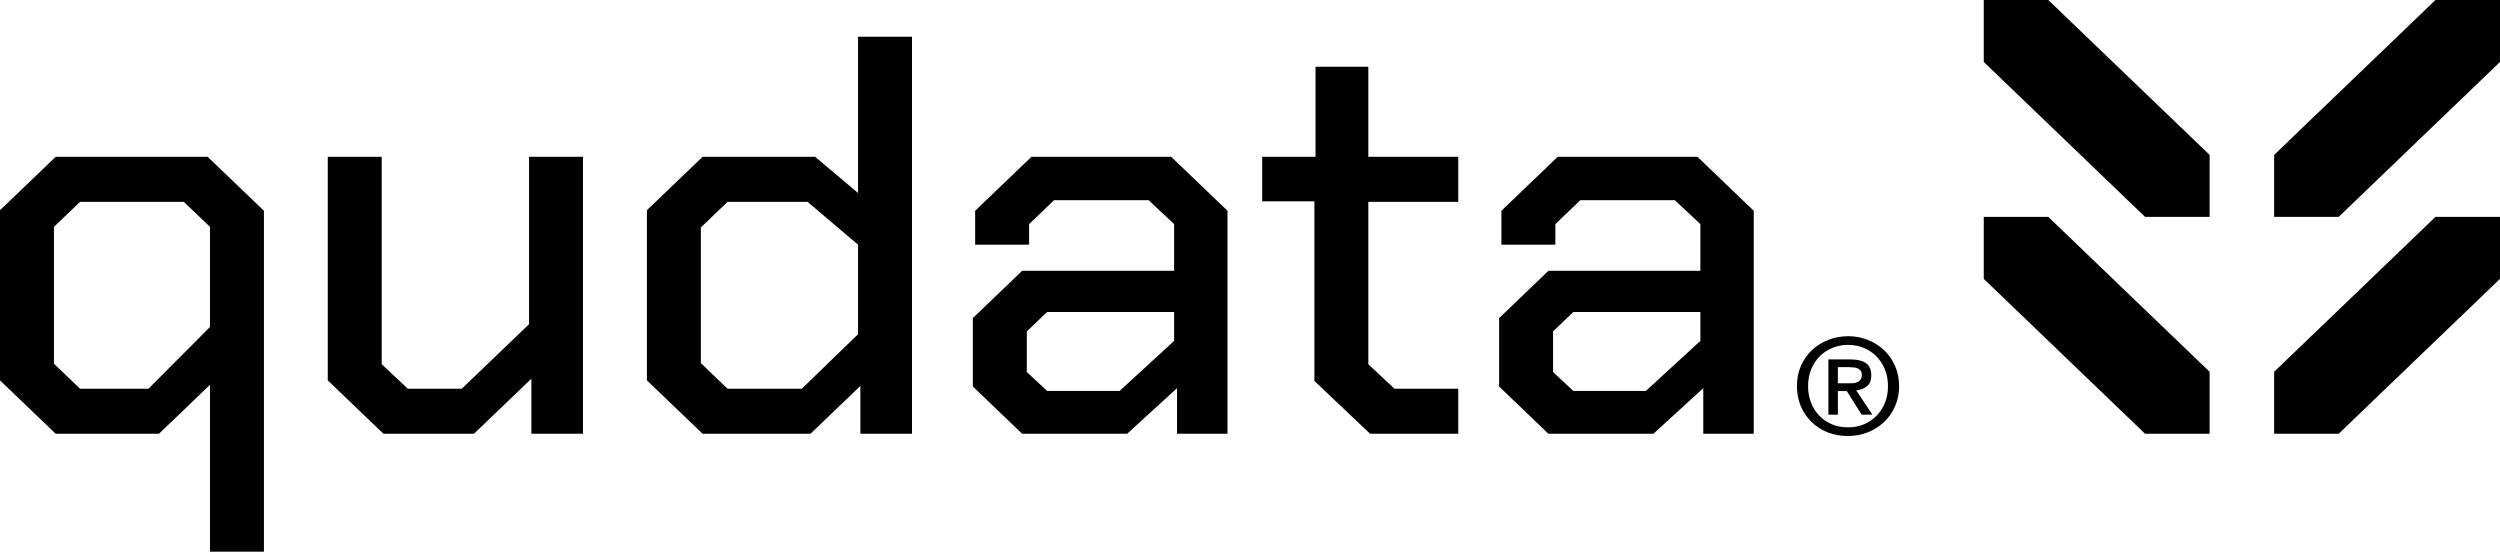
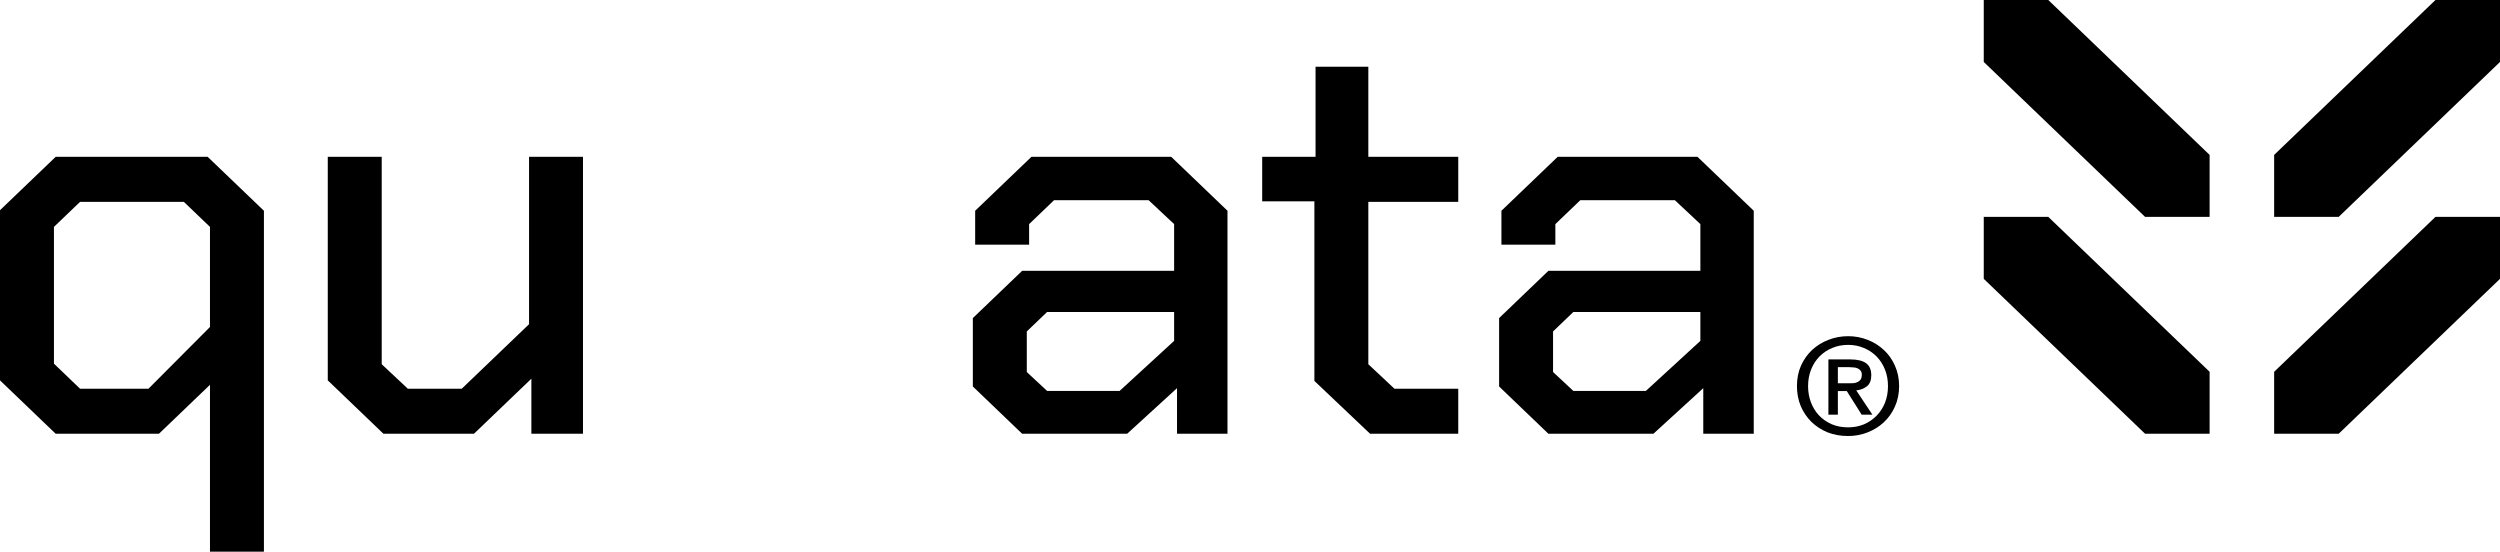
<svg xmlns="http://www.w3.org/2000/svg" width="213" height="47" viewBox="0 0 213 47" fill="none">
  <path d="M169.016 0H174.514L188.259 13.198V18.478H182.761L169.016 5.279V0Z" fill="black" />
  <path d="M213 0H207.502L193.757 13.198V18.478H199.255L213 5.279V0Z" fill="black" />
  <path d="M169.016 18.478H174.514L188.259 31.676V36.956H182.761L169.016 23.757V18.478Z" fill="black" />
  <path d="M213 18.478H207.502L193.757 31.676V36.956H199.255L213 23.757V18.478Z" fill="black" />
  <path d="M17.89 32.786L13.541 36.956H4.744L0 32.407V17.909L4.744 13.361H17.692L22.486 17.957V47H17.89V32.786ZM12.652 33.118L17.89 27.859V19.331L15.666 17.199H6.82L4.596 19.331V30.986L6.82 33.118H12.652Z" fill="black" />
  <path d="M27.926 32.407V13.361H32.522V31.033L34.746 33.118H39.342L45.075 27.622V13.361H49.671V36.956H45.273V32.265L40.38 36.956H32.67L27.926 32.407Z" fill="black" />
-   <path d="M55.117 32.407V17.909L59.861 13.361H69.448L73.106 16.441V3.127H77.702V36.956H73.303V32.881L69.053 36.956H59.861L55.117 32.407ZM68.312 33.118L73.106 28.475V20.847L68.806 17.199H61.986L59.713 19.378V30.939L61.986 33.118H68.312Z" fill="black" />
  <path d="M82.886 32.928V27.101L87.087 23.074H100.035V19.094L97.861 17.056H89.805L87.68 19.094V20.847H83.084V17.957L87.878 13.361H99.788L104.582 17.957V36.956H100.282V33.071L96.032 36.956H87.087L82.886 32.928ZM95.39 33.307L100.035 29.043V26.58H89.212L87.483 28.238V31.697L89.212 33.307H95.39Z" fill="black" />
  <path d="M111.986 32.455V17.151H107.539V13.361H112.085V5.685H116.582V13.361H124.243V17.199H116.582V31.033L118.806 33.118H124.243V36.956H116.731L111.986 32.455Z" fill="black" />
  <path d="M127.724 32.928V27.101L131.924 23.074H144.872V19.094L142.698 17.056H134.642L132.517 19.094V20.847H127.921V17.957L132.715 13.361H144.625L149.419 17.957V36.956H145.119V33.071L140.869 36.956H131.924L127.724 32.928ZM140.227 33.307L144.872 29.043V26.58H134.049L132.32 28.238V31.697L134.049 33.307H140.227Z" fill="black" />
  <path d="M160.856 32.896C160.856 32.381 160.769 31.907 160.595 31.475C160.421 31.043 160.18 30.671 159.872 30.36C159.563 30.05 159.203 29.811 158.792 29.644C158.381 29.47 157.938 29.383 157.464 29.383C156.981 29.383 156.531 29.47 156.112 29.644C155.701 29.811 155.341 30.05 155.032 30.36C154.724 30.671 154.483 31.043 154.309 31.475C154.135 31.907 154.048 32.381 154.048 32.896C154.048 33.381 154.127 33.836 154.285 34.261C154.443 34.685 154.669 35.057 154.961 35.375C155.262 35.694 155.621 35.947 156.041 36.137C156.46 36.319 156.934 36.41 157.464 36.41C157.938 36.41 158.381 36.326 158.792 36.16C159.203 35.985 159.563 35.743 159.872 35.432C160.18 35.121 160.421 34.754 160.595 34.329C160.769 33.897 160.856 33.419 160.856 32.896ZM161.805 32.896C161.805 33.533 161.686 34.113 161.449 34.636C161.22 35.159 160.903 35.606 160.5 35.978C160.105 36.349 159.642 36.637 159.112 36.842C158.591 37.047 158.041 37.149 157.464 37.149C156.823 37.149 156.234 37.043 155.697 36.831C155.167 36.611 154.708 36.311 154.321 35.932C153.941 35.553 153.641 35.106 153.419 34.59C153.206 34.067 153.099 33.503 153.099 32.896C153.099 32.259 153.214 31.68 153.443 31.157C153.68 30.633 153.997 30.186 154.392 29.815C154.795 29.443 155.262 29.155 155.791 28.951C156.321 28.746 156.879 28.643 157.464 28.643C158.041 28.643 158.591 28.746 159.112 28.951C159.642 29.155 160.105 29.443 160.5 29.815C160.903 30.186 161.22 30.633 161.449 31.157C161.686 31.68 161.805 32.259 161.805 32.896ZM157.488 32.657C157.638 32.657 157.78 32.654 157.915 32.646C158.057 32.631 158.179 32.597 158.282 32.544C158.385 32.491 158.468 32.419 158.531 32.328C158.595 32.229 158.626 32.093 158.626 31.918C158.626 31.774 158.591 31.661 158.519 31.577C158.456 31.494 158.373 31.429 158.27 31.384C158.168 31.338 158.053 31.312 157.926 31.304C157.8 31.289 157.677 31.282 157.559 31.282H156.586V32.657H157.488ZM156.586 35.33H155.78V30.622H157.642C158.235 30.622 158.682 30.728 158.982 30.94C159.282 31.153 159.433 31.498 159.433 31.975C159.433 32.4 159.31 32.711 159.065 32.908C158.82 33.105 158.515 33.222 158.152 33.26L159.528 35.33H158.614L157.345 33.317H156.586V35.33Z" fill="black" />
</svg>